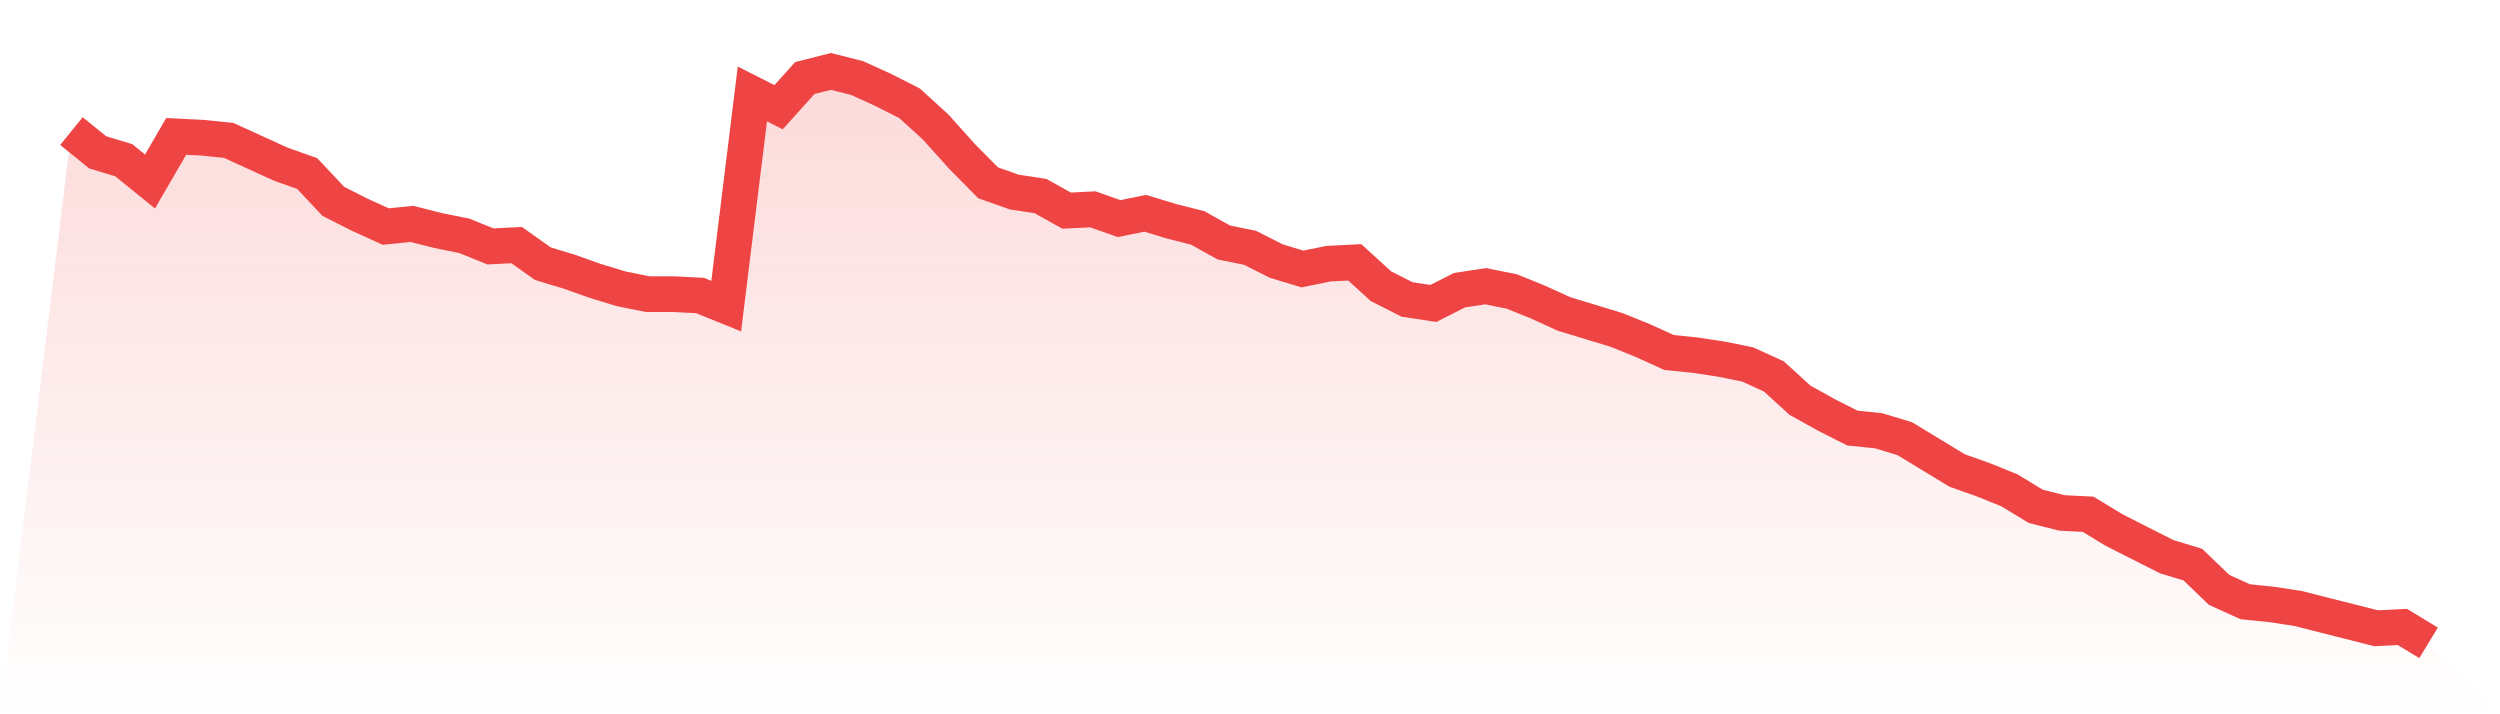
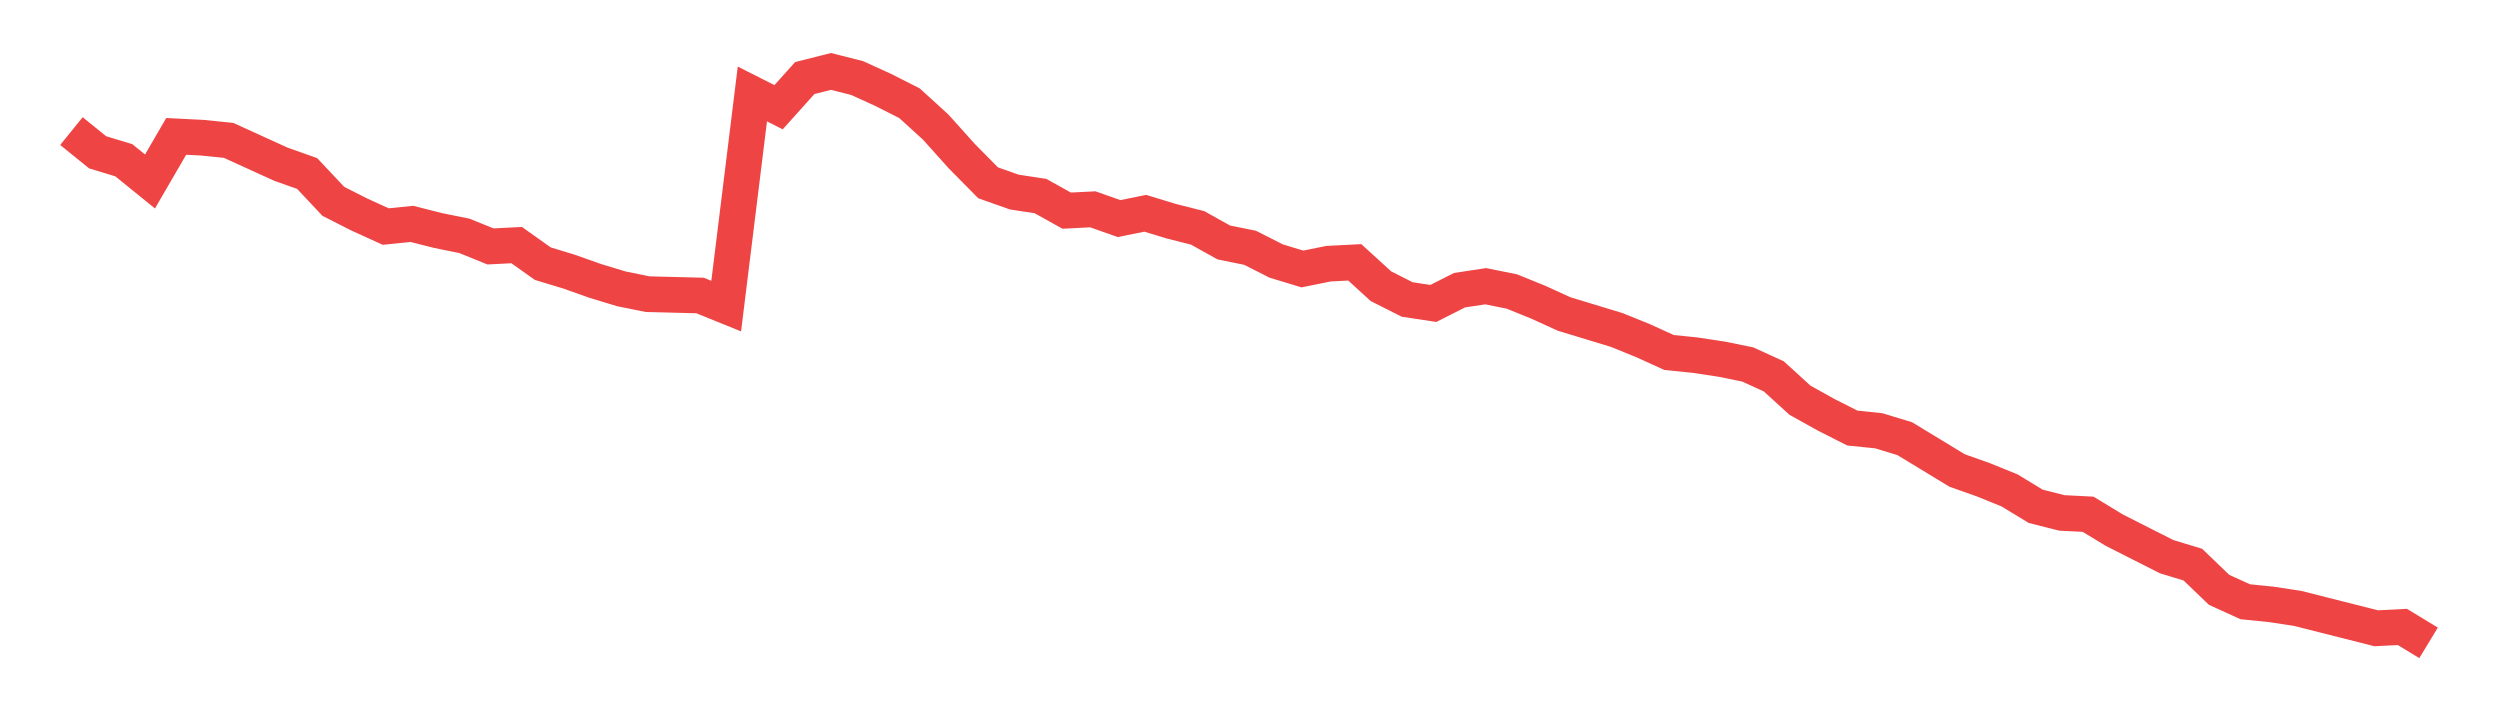
<svg xmlns="http://www.w3.org/2000/svg" viewBox="0 0 140 40">
  <defs>
    <linearGradient id="gradient" x1="0" x2="0" y1="0" y2="1">
      <stop offset="0%" stop-color="#ef4444" stop-opacity="0.2" />
      <stop offset="100%" stop-color="#ef4444" stop-opacity="0" />
    </linearGradient>
  </defs>
-   <path d="M4,7.341 L4,7.341 L5.467,8.529 L6.933,8.974 L8.4,10.162 L9.867,7.638 L11.333,7.712 L12.8,7.861 L14.267,8.529 L15.733,9.197 L17.2,9.717 L18.667,11.276 L20.133,12.019 L21.6,12.687 L23.067,12.538 L24.533,12.91 L26,13.206 L27.467,13.8 L28.933,13.726 L30.4,14.766 L31.867,15.211 L33.333,15.731 L34.8,16.176 L36.267,16.473 L37.733,16.473 L39.2,16.548 L40.667,17.142 L42.133,5.262 L43.6,6.005 L45.067,4.371 L46.533,4 L48,4.371 L49.467,5.039 L50.933,5.782 L52.4,7.118 L53.867,8.752 L55.333,10.237 L56.8,10.756 L58.267,10.979 L59.733,11.796 L61.2,11.722 L62.667,12.241 L64.133,11.944 L65.6,12.39 L67.067,12.761 L68.533,13.578 L70,13.875 L71.467,14.617 L72.933,15.063 L74.4,14.766 L75.867,14.691 L77.333,16.028 L78.8,16.77 L80.267,16.993 L81.733,16.251 L83.2,16.028 L84.667,16.325 L86.133,16.919 L87.6,17.587 L89.067,18.032 L90.533,18.478 L92,19.072 L93.467,19.74 L94.933,19.889 L96.4,20.111 L97.867,20.408 L99.333,21.077 L100.8,22.413 L102.267,23.23 L103.733,23.972 L105.2,24.121 L106.667,24.566 L108.133,25.457 L109.6,26.348 L111.067,26.868 L112.533,27.462 L114,28.353 L115.467,28.724 L116.933,28.798 L118.4,29.689 L119.867,30.432 L121.333,31.174 L122.8,31.619 L124.267,33.03 L125.733,33.698 L127.2,33.847 L128.667,34.07 L130.133,34.441 L131.6,34.812 L133.067,35.183 L134.533,35.109 L136,36 L140,40 L0,40 z" fill="url(#gradient)" />
-   <path d="M4,7.341 L4,7.341 L5.467,8.529 L6.933,8.974 L8.4,10.162 L9.867,7.638 L11.333,7.712 L12.8,7.861 L14.267,8.529 L15.733,9.197 L17.2,9.717 L18.667,11.276 L20.133,12.019 L21.6,12.687 L23.067,12.538 L24.533,12.91 L26,13.206 L27.467,13.8 L28.933,13.726 L30.4,14.766 L31.867,15.211 L33.333,15.731 L34.8,16.176 L36.267,16.473 L37.733,16.473 L39.2,16.548 L40.667,17.142 L42.133,5.262 L43.6,6.005 L45.067,4.371 L46.533,4 L48,4.371 L49.467,5.039 L50.933,5.782 L52.4,7.118 L53.867,8.752 L55.333,10.237 L56.8,10.756 L58.267,10.979 L59.733,11.796 L61.2,11.722 L62.667,12.241 L64.133,11.944 L65.6,12.39 L67.067,12.761 L68.533,13.578 L70,13.875 L71.467,14.617 L72.933,15.063 L74.4,14.766 L75.867,14.691 L77.333,16.028 L78.8,16.77 L80.267,16.993 L81.733,16.251 L83.2,16.028 L84.667,16.325 L86.133,16.919 L87.6,17.587 L89.067,18.032 L90.533,18.478 L92,19.072 L93.467,19.74 L94.933,19.889 L96.4,20.111 L97.867,20.408 L99.333,21.077 L100.8,22.413 L102.267,23.23 L103.733,23.972 L105.2,24.121 L106.667,24.566 L108.133,25.457 L109.6,26.348 L111.067,26.868 L112.533,27.462 L114,28.353 L115.467,28.724 L116.933,28.798 L118.4,29.689 L119.867,30.432 L121.333,31.174 L122.8,31.619 L124.267,33.03 L125.733,33.698 L127.2,33.847 L128.667,34.07 L130.133,34.441 L131.6,34.812 L133.067,35.183 L134.533,35.109 L136,36" fill="none" stroke="#ef4444" stroke-width="2" />
+   <path d="M4,7.341 L4,7.341 L5.467,8.529 L6.933,8.974 L8.4,10.162 L9.867,7.638 L11.333,7.712 L12.8,7.861 L14.267,8.529 L15.733,9.197 L17.2,9.717 L18.667,11.276 L20.133,12.019 L21.6,12.687 L23.067,12.538 L24.533,12.91 L26,13.206 L27.467,13.8 L28.933,13.726 L30.4,14.766 L31.867,15.211 L33.333,15.731 L34.8,16.176 L36.267,16.473 L39.2,16.548 L40.667,17.142 L42.133,5.262 L43.6,6.005 L45.067,4.371 L46.533,4 L48,4.371 L49.467,5.039 L50.933,5.782 L52.4,7.118 L53.867,8.752 L55.333,10.237 L56.8,10.756 L58.267,10.979 L59.733,11.796 L61.2,11.722 L62.667,12.241 L64.133,11.944 L65.6,12.39 L67.067,12.761 L68.533,13.578 L70,13.875 L71.467,14.617 L72.933,15.063 L74.4,14.766 L75.867,14.691 L77.333,16.028 L78.8,16.77 L80.267,16.993 L81.733,16.251 L83.2,16.028 L84.667,16.325 L86.133,16.919 L87.6,17.587 L89.067,18.032 L90.533,18.478 L92,19.072 L93.467,19.74 L94.933,19.889 L96.4,20.111 L97.867,20.408 L99.333,21.077 L100.8,22.413 L102.267,23.23 L103.733,23.972 L105.2,24.121 L106.667,24.566 L108.133,25.457 L109.6,26.348 L111.067,26.868 L112.533,27.462 L114,28.353 L115.467,28.724 L116.933,28.798 L118.4,29.689 L119.867,30.432 L121.333,31.174 L122.8,31.619 L124.267,33.03 L125.733,33.698 L127.2,33.847 L128.667,34.07 L130.133,34.441 L131.6,34.812 L133.067,35.183 L134.533,35.109 L136,36" fill="none" stroke="#ef4444" stroke-width="2" />
</svg>